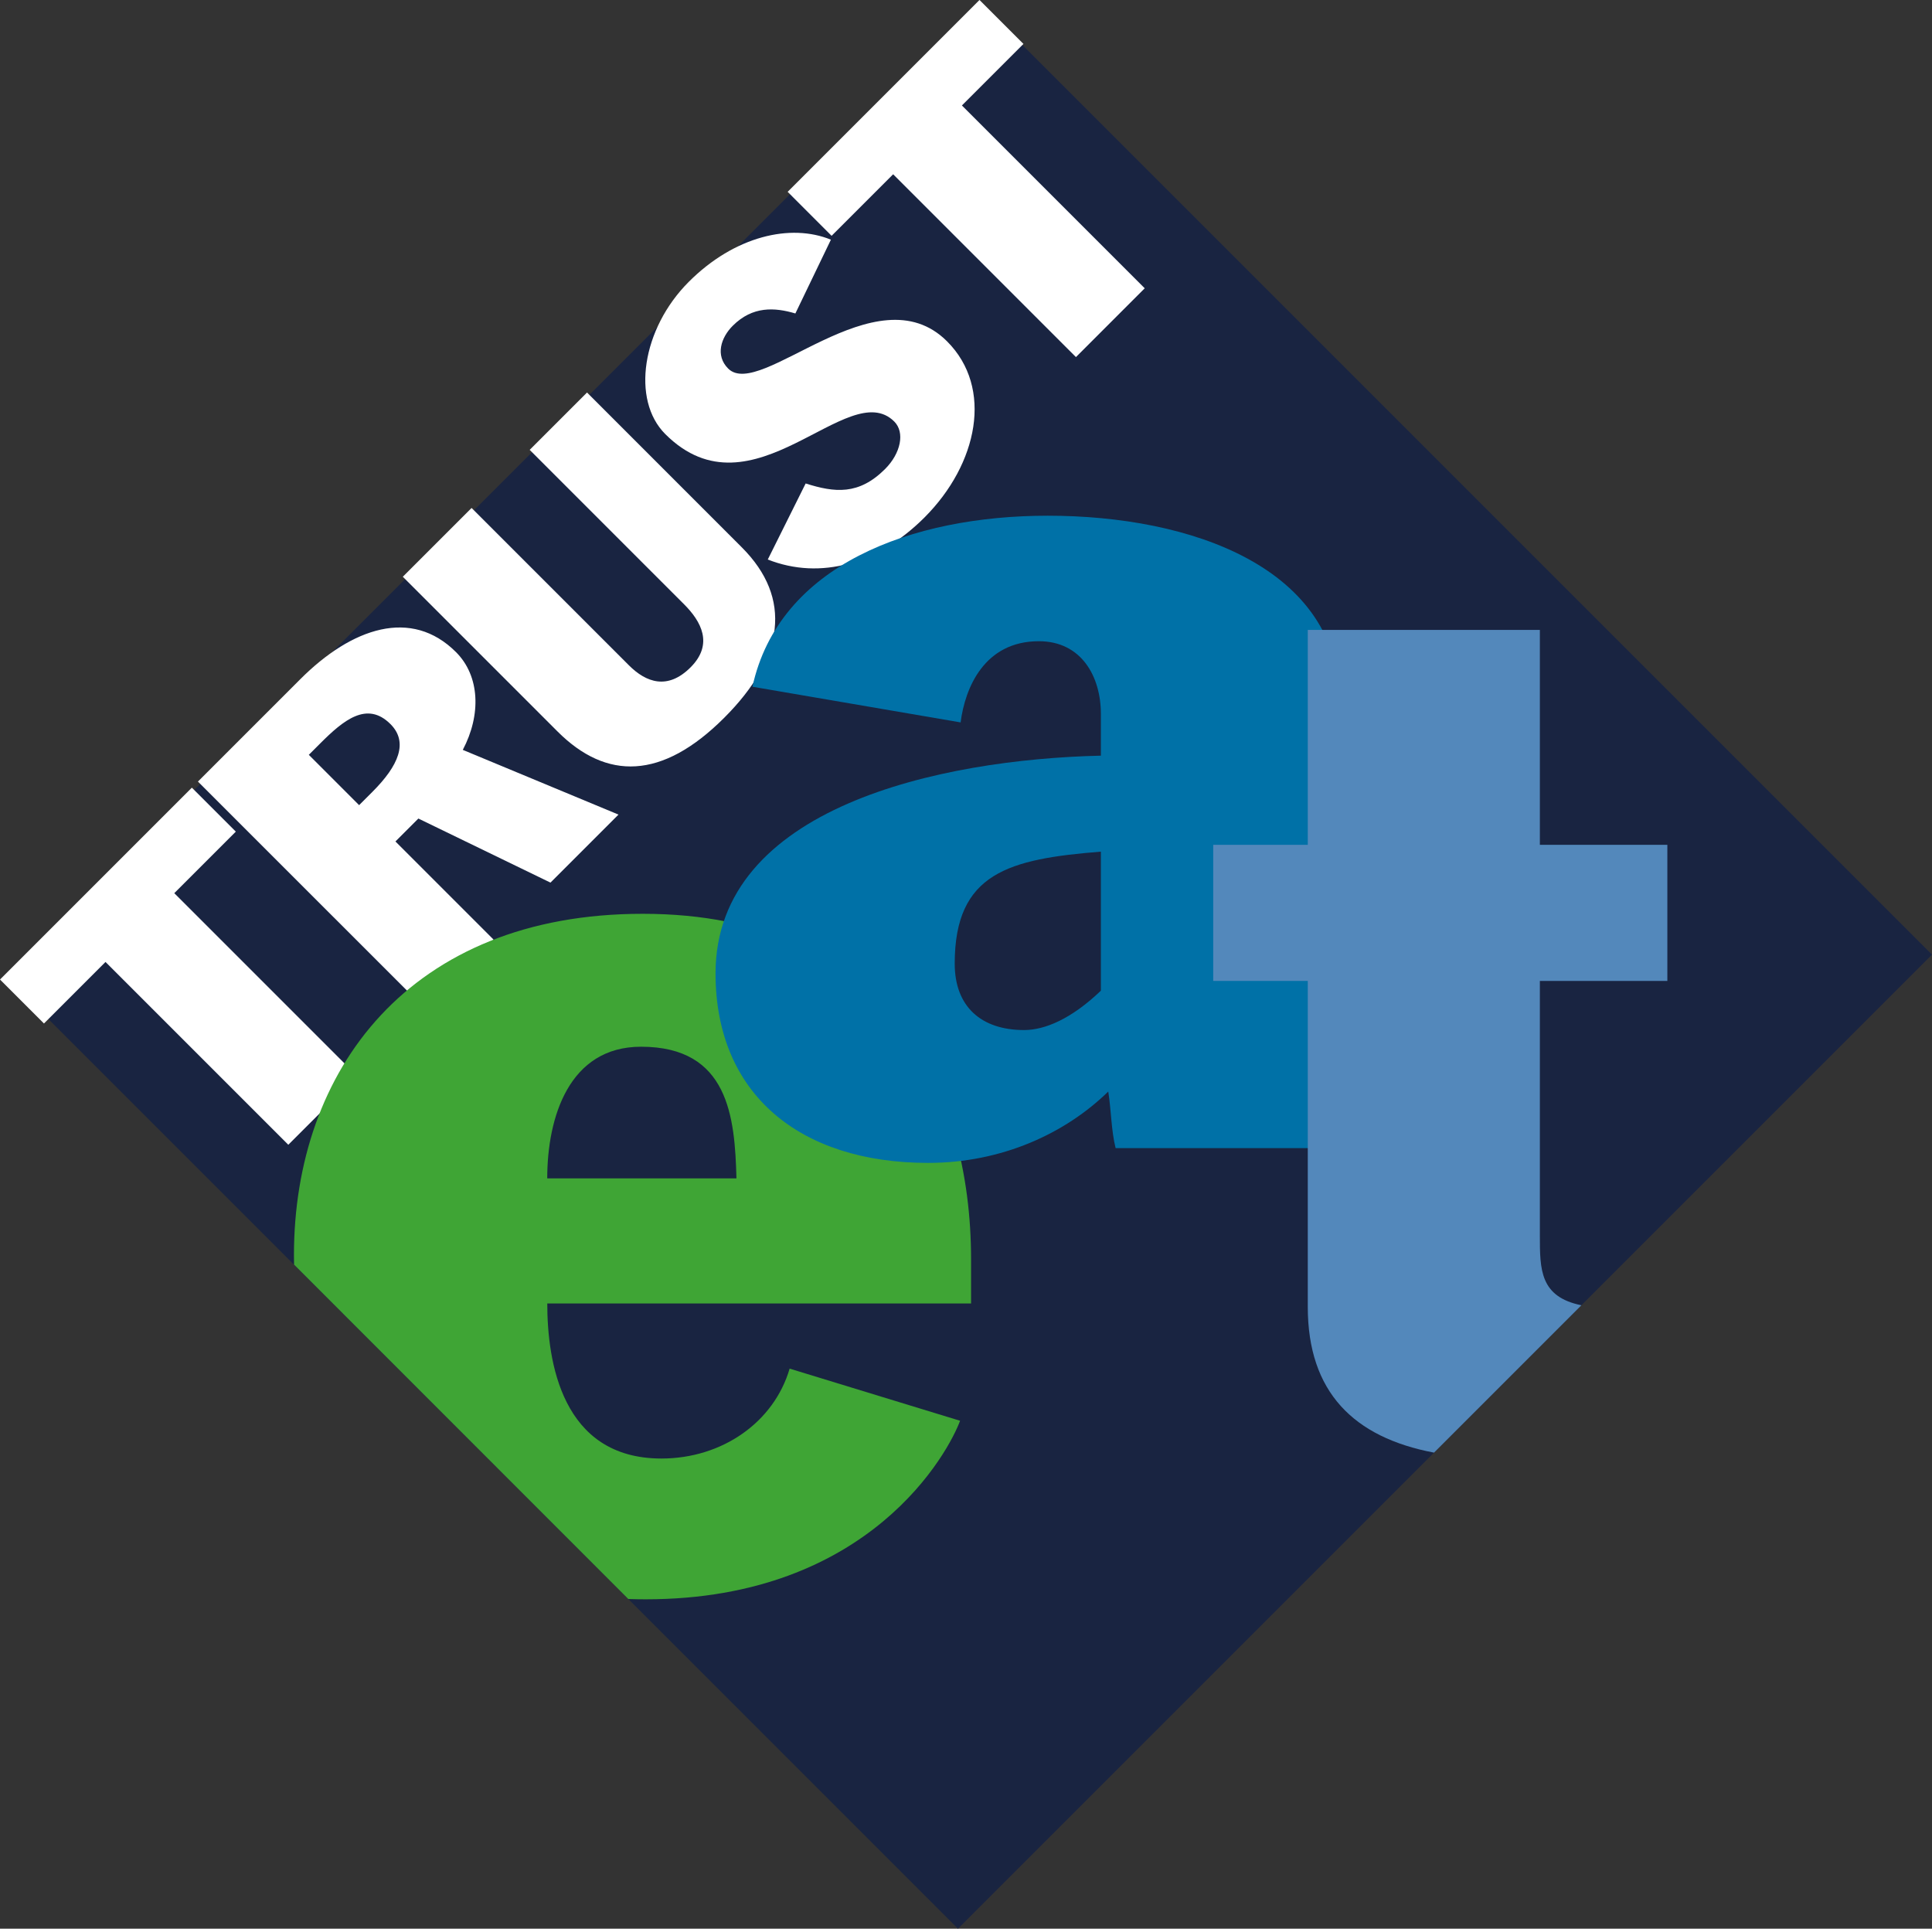
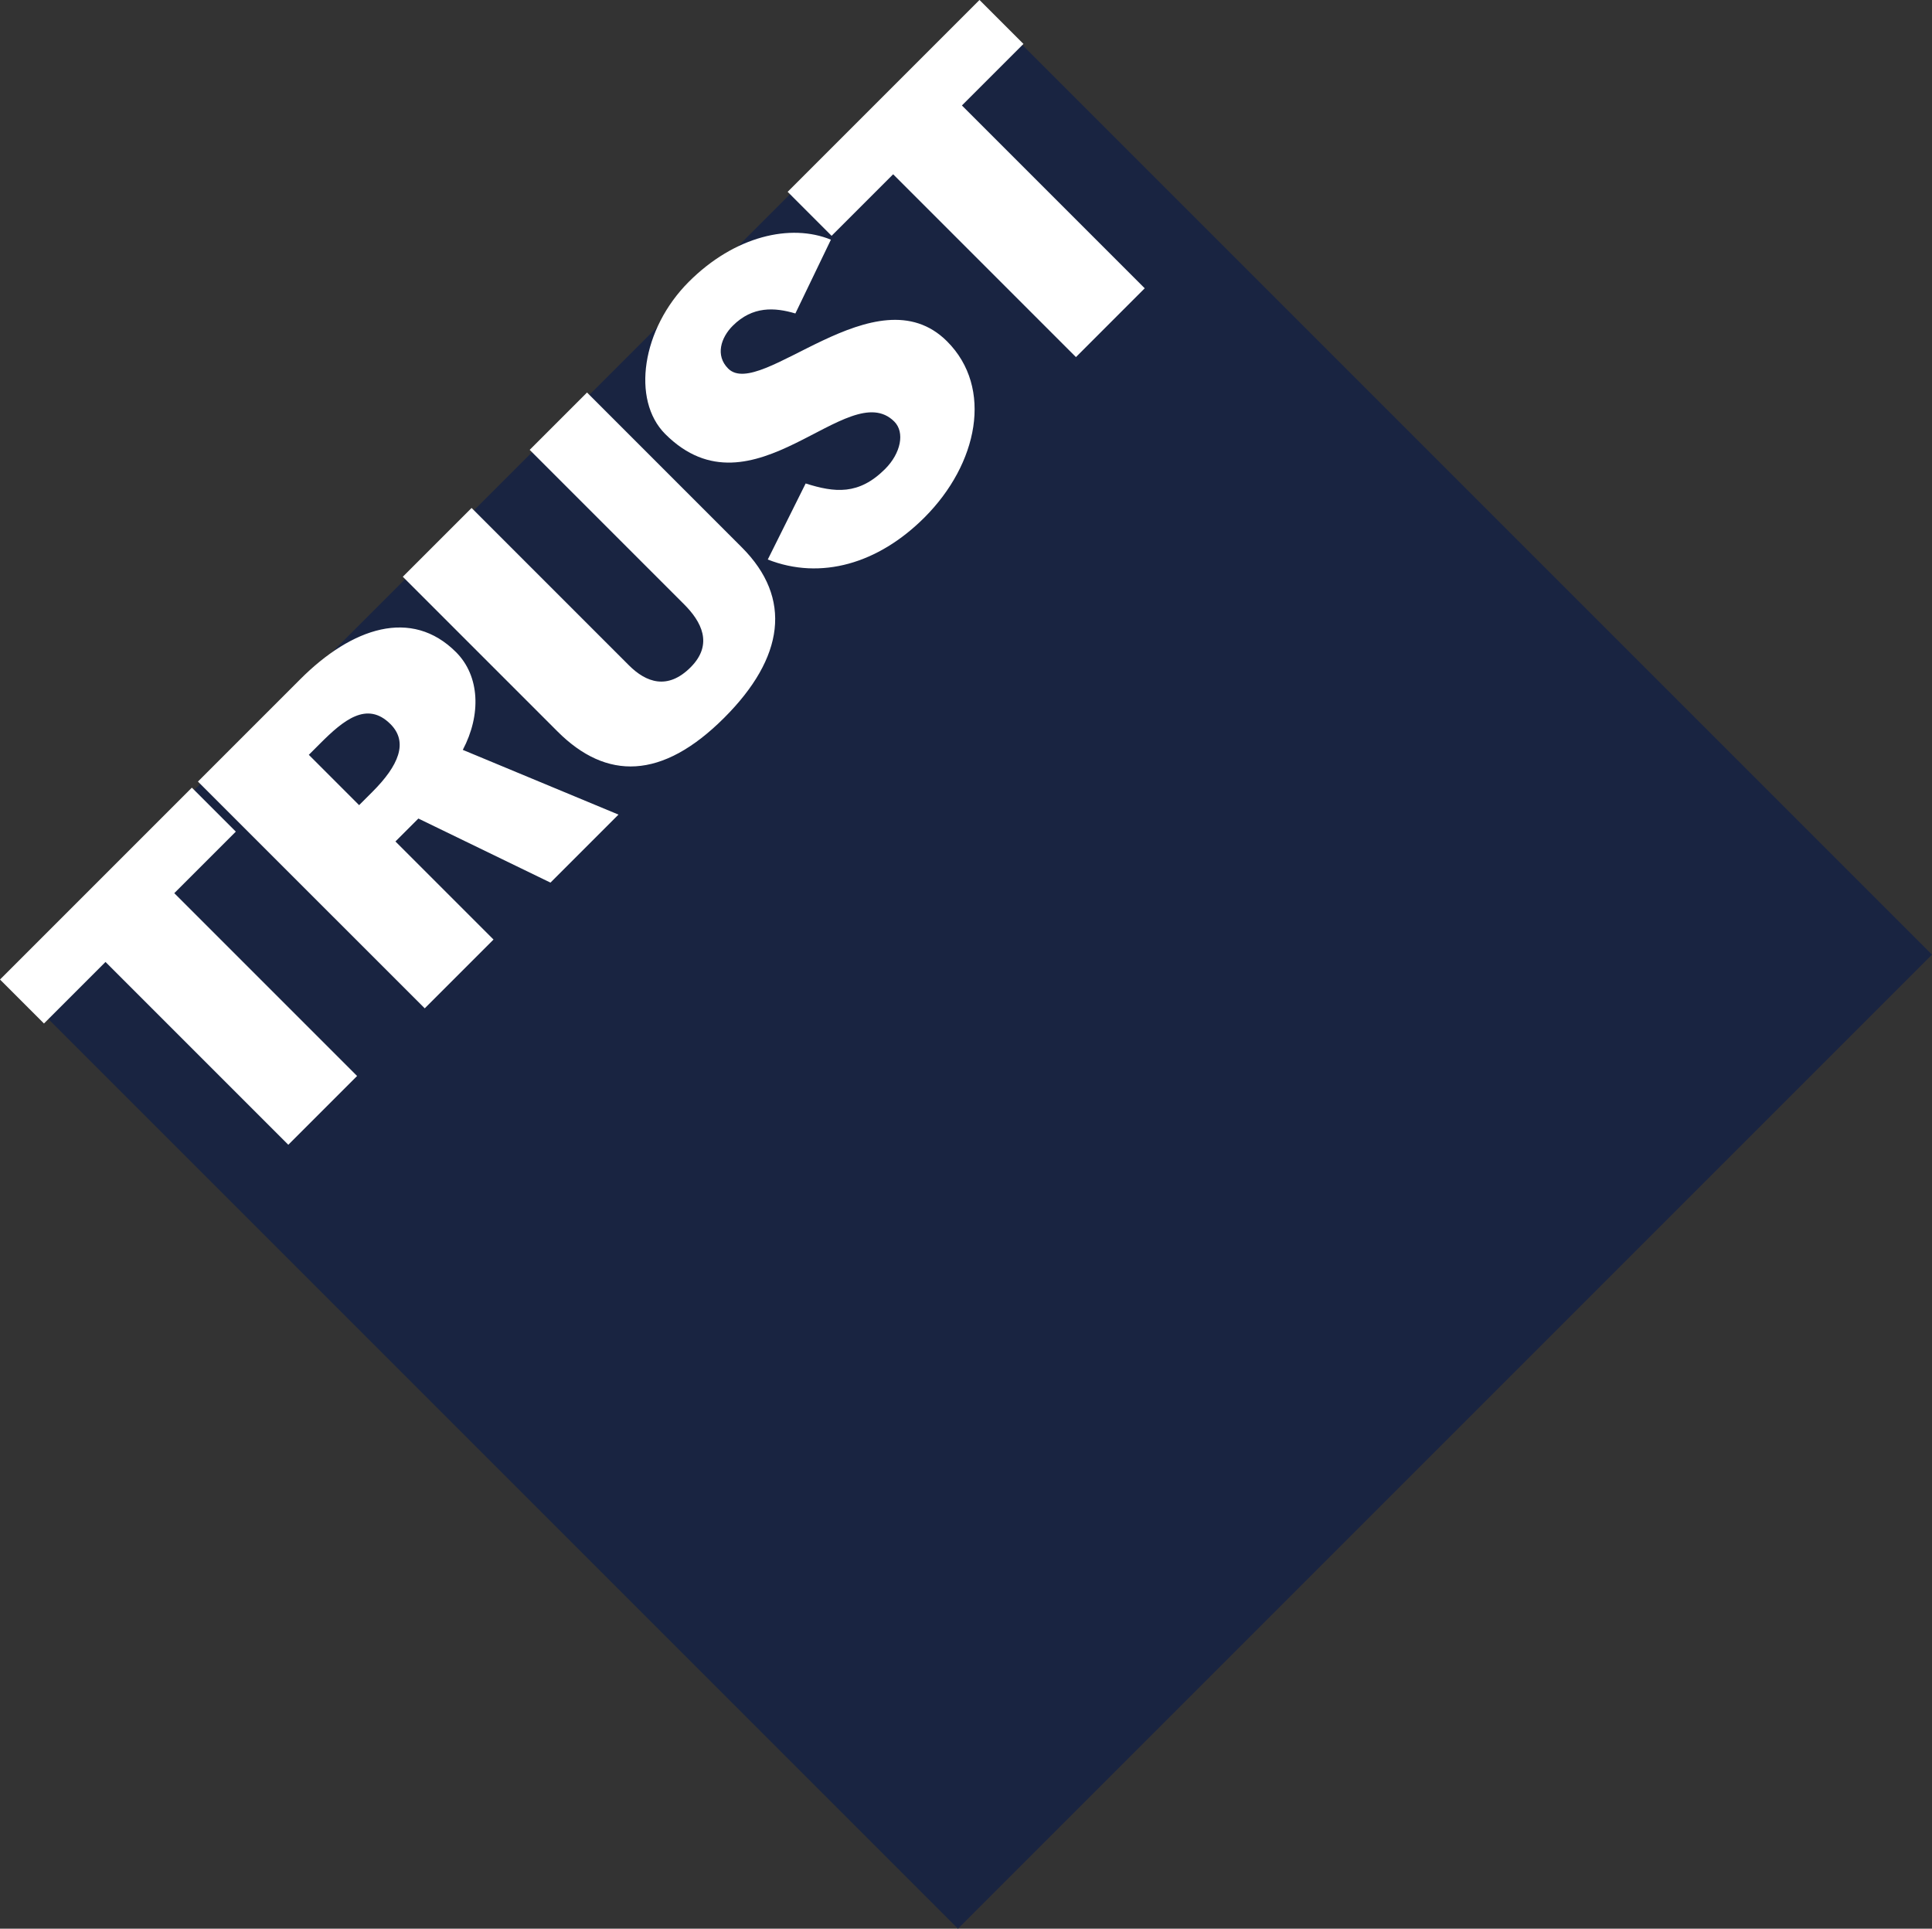
<svg xmlns="http://www.w3.org/2000/svg" xmlns:ns1="http://sodipodi.sourceforge.net/DTD/sodipodi-0.dtd" xmlns:ns2="http://www.inkscape.org/namespaces/inkscape" xmlns:xlink="http://www.w3.org/1999/xlink" version="1.1" id="Calque_1" x="0px" y="0px" viewBox="0 0 534.02 533.08" xml:space="preserve" ns1:docname="new-logo.svg" width="534.02" height="533.08" ns2:version="1.2.2 (b0a8486541, 2022-12-01)">
  <rect x="0" y="0" width="534.02" height="533.08" fill="#333333" stroke="none" />
  <defs id="defs82" />
  <ns1:namedview id="namedview80" pagecolor="#505050" bordercolor="#eeeeee" borderopacity="1" ns2:showpageshadow="0" ns2:pageopacity="0" ns2:pagecheckerboard="0" ns2:deskcolor="#505050" showgrid="false" ns2:zoom="0.70635925" ns2:cx="308.62482" ns2:cy="193.24444" ns2:window-width="1920" ns2:window-height="1050" ns2:window-x="1920" ns2:window-y="30" ns2:window-maximized="1" ns2:current-layer="Calque_1" />
  <style type="text/css" id="style59">
	.st0{fill:#192441;}
	.st1{clip-path:url(#SVGID_00000078030598490388037200000016350553056194392504_);fill:#FFFFFF;}
	.st2{clip-path:url(#SVGID_00000078030598490388037200000016350553056194392504_);fill:#3FA535;}
	.st3{clip-path:url(#SVGID_00000078030598490388037200000016350553056194392504_);fill:#0071A7;}
	.st4{clip-path:url(#SVGID_00000078030598490388037200000016350553056194392504_);fill:#5388BB;}
</style>
  <polyline class="st0" points="300.78,687.54 570.01,418.31 307.1,155.4 37.87,424.63 " id="polyline61" transform="translate(-35.99,-154.46)" />
  <g id="g77" transform="translate(-35.99,-154.46)">
    <defs id="defs64">
      <rect id="SVGID_1_" x="35.99" y="154.46" width="534.01" height="533.07" />
    </defs>
    <clipPath id="SVGID_00000090976044416485047700000015843200200412125623_">
      <use xlink:href="#SVGID_1_" style="overflow:visible" id="use66" />
    </clipPath>
    <path style="fill:#ffffff" d="m 265.85,219.64 17.01,-17.01 50.53,50.53 19.01,-19.02 -50.53,-50.53 17.01,-17.01 -12.15,-12.15 -53.03,53.03 z m -17.64,89.47 c 14.65,5.77 30.53,1.16 43.31,-11.62 14.79,-14.79 19.1,-35.83 6.25,-48.68 -19.63,-19.63 -51.62,16.41 -60.51,7.52 -3.61,-3.61 -2.01,-8.56 1.27,-11.83 5.49,-5.49 11.6,-5.09 17.31,-3.4 l 9.82,-20.39 c -11.11,-4.56 -26.6,-1.04 -39.28,11.64 -12.99,12.99 -15.93,32.66 -6.51,42.08 24.21,24.21 50.55,-16.21 63.31,-3.45 2.99,2.99 1.8,8.77 -2.53,13.1 -7.29,7.29 -13.94,6.55 -21.97,4.01 z m -49.96,-46.16 -15.85,15.85 42.69,42.7 c 4.67,4.67 8.22,10.97 1.78,17.41 -6.34,6.34 -12.29,4.19 -17.04,-0.56 l -43.49,-43.49 -19.01,19.01 42.78,42.78 c 13.47,13.47 28.84,13.42 46.06,-3.8 16.59,-16.58 18.94,-33.03 4.86,-47.11 z m -76.9,100.14 3.17,-3.17 c 6.34,-6.34 12.89,-11.83 19.4,-5.32 5.02,5.02 2.22,11.51 -4.97,18.7 l -3.7,3.7 z m 32.04,70.07 19.01,-19.01 -27.11,-27.11 6.34,-6.34 36.51,17.71 18.8,-18.8 -43.03,-17.89 c 5.11,-9.68 4.74,-20.4 -1.87,-27.01 -12.32,-12.32 -28.77,-6.8 -43.03,7.46 L 90.7,370.48 Z m -105.25,4.19 17.01,-17.01 50.53,50.53 19.01,-19.01 -50.53,-50.53 17.01,-17.01 -12.15,-12.15 -53.03,53.03 z" clip-path="url(#SVGID_00000090976044416485047700000015843200200412125623_)" id="path69" />
-     <path style="fill:#3fa535" d="m 187.25,480.15 c 0,-16.93 6.05,-36.38 25.93,-36.38 24.21,0 25.93,19.45 26.37,36.38 z m 22.41,116.27 c 1.58,0.05 3.19,0.08 4.82,0.08 62.24,0 83.85,-41.06 86.88,-49.35 l -47.11,-14.41 c -4.32,14.77 -18.59,24.85 -35.44,24.85 -27.66,0 -31.55,-27.02 -31.55,-42.86 H 304.4 v -12.25 c 0,-47.19 -23.34,-95.45 -90.77,-95.45 -64.4,0 -96.39,43.22 -96.39,94.37 0,0.87 0.01,1.74 0.03,2.6" clip-path="url(#SVGID_00000090976044416485047700000015843200200412125623_)" id="path71" />
-     <path style="fill:#0071a7" d="m 340.28,428.28 c -8.16,7.82 -15.51,10.88 -21.22,10.88 -11.84,0 -19.18,-6.46 -19.18,-18.36 0,-25.17 15.1,-28.91 40.4,-30.95 z m 0,-64.96 c -44.48,1.02 -106.51,14.28 -106.51,60.19 0,33.33 23.26,52.37 58.76,52.37 20.4,0 37.95,-8.16 49.79,-19.72 0.82,5.1 0.82,10.88 2.04,15.64 h 68.15 c -2.45,-2.38 -6.12,-8.16 -6.12,-27.55 v -95.22 c 0,-37.75 -41.22,-52.03 -80.8,-52.03 -37.54,0 -74.27,13.6 -81.62,47.27 l 57.54,9.86 c 1.22,-9.52 6.53,-22.44 21.63,-22.44 11.83,0 17.14,9.86 17.14,20.06 z" clip-path="url(#SVGID_00000090976044416485047700000015843200200412125623_)" id="path73" />
-     <path style="fill:#5388bb" d="m 473.1,515.23 c -11.48,-2.35 -11.48,-9.85 -11.48,-19.36 v -70.29 h 35.24 v -37.62 h -35.24 v -59.4 h -64.15 v 59.4 h -26.14 v 37.62 h 26.14 v 90.09 c 0,23.54 12.69,36.09 34.9,40.29" clip-path="url(#SVGID_00000090976044416485047700000015843200200412125623_)" id="path75" />
  </g>
</svg>